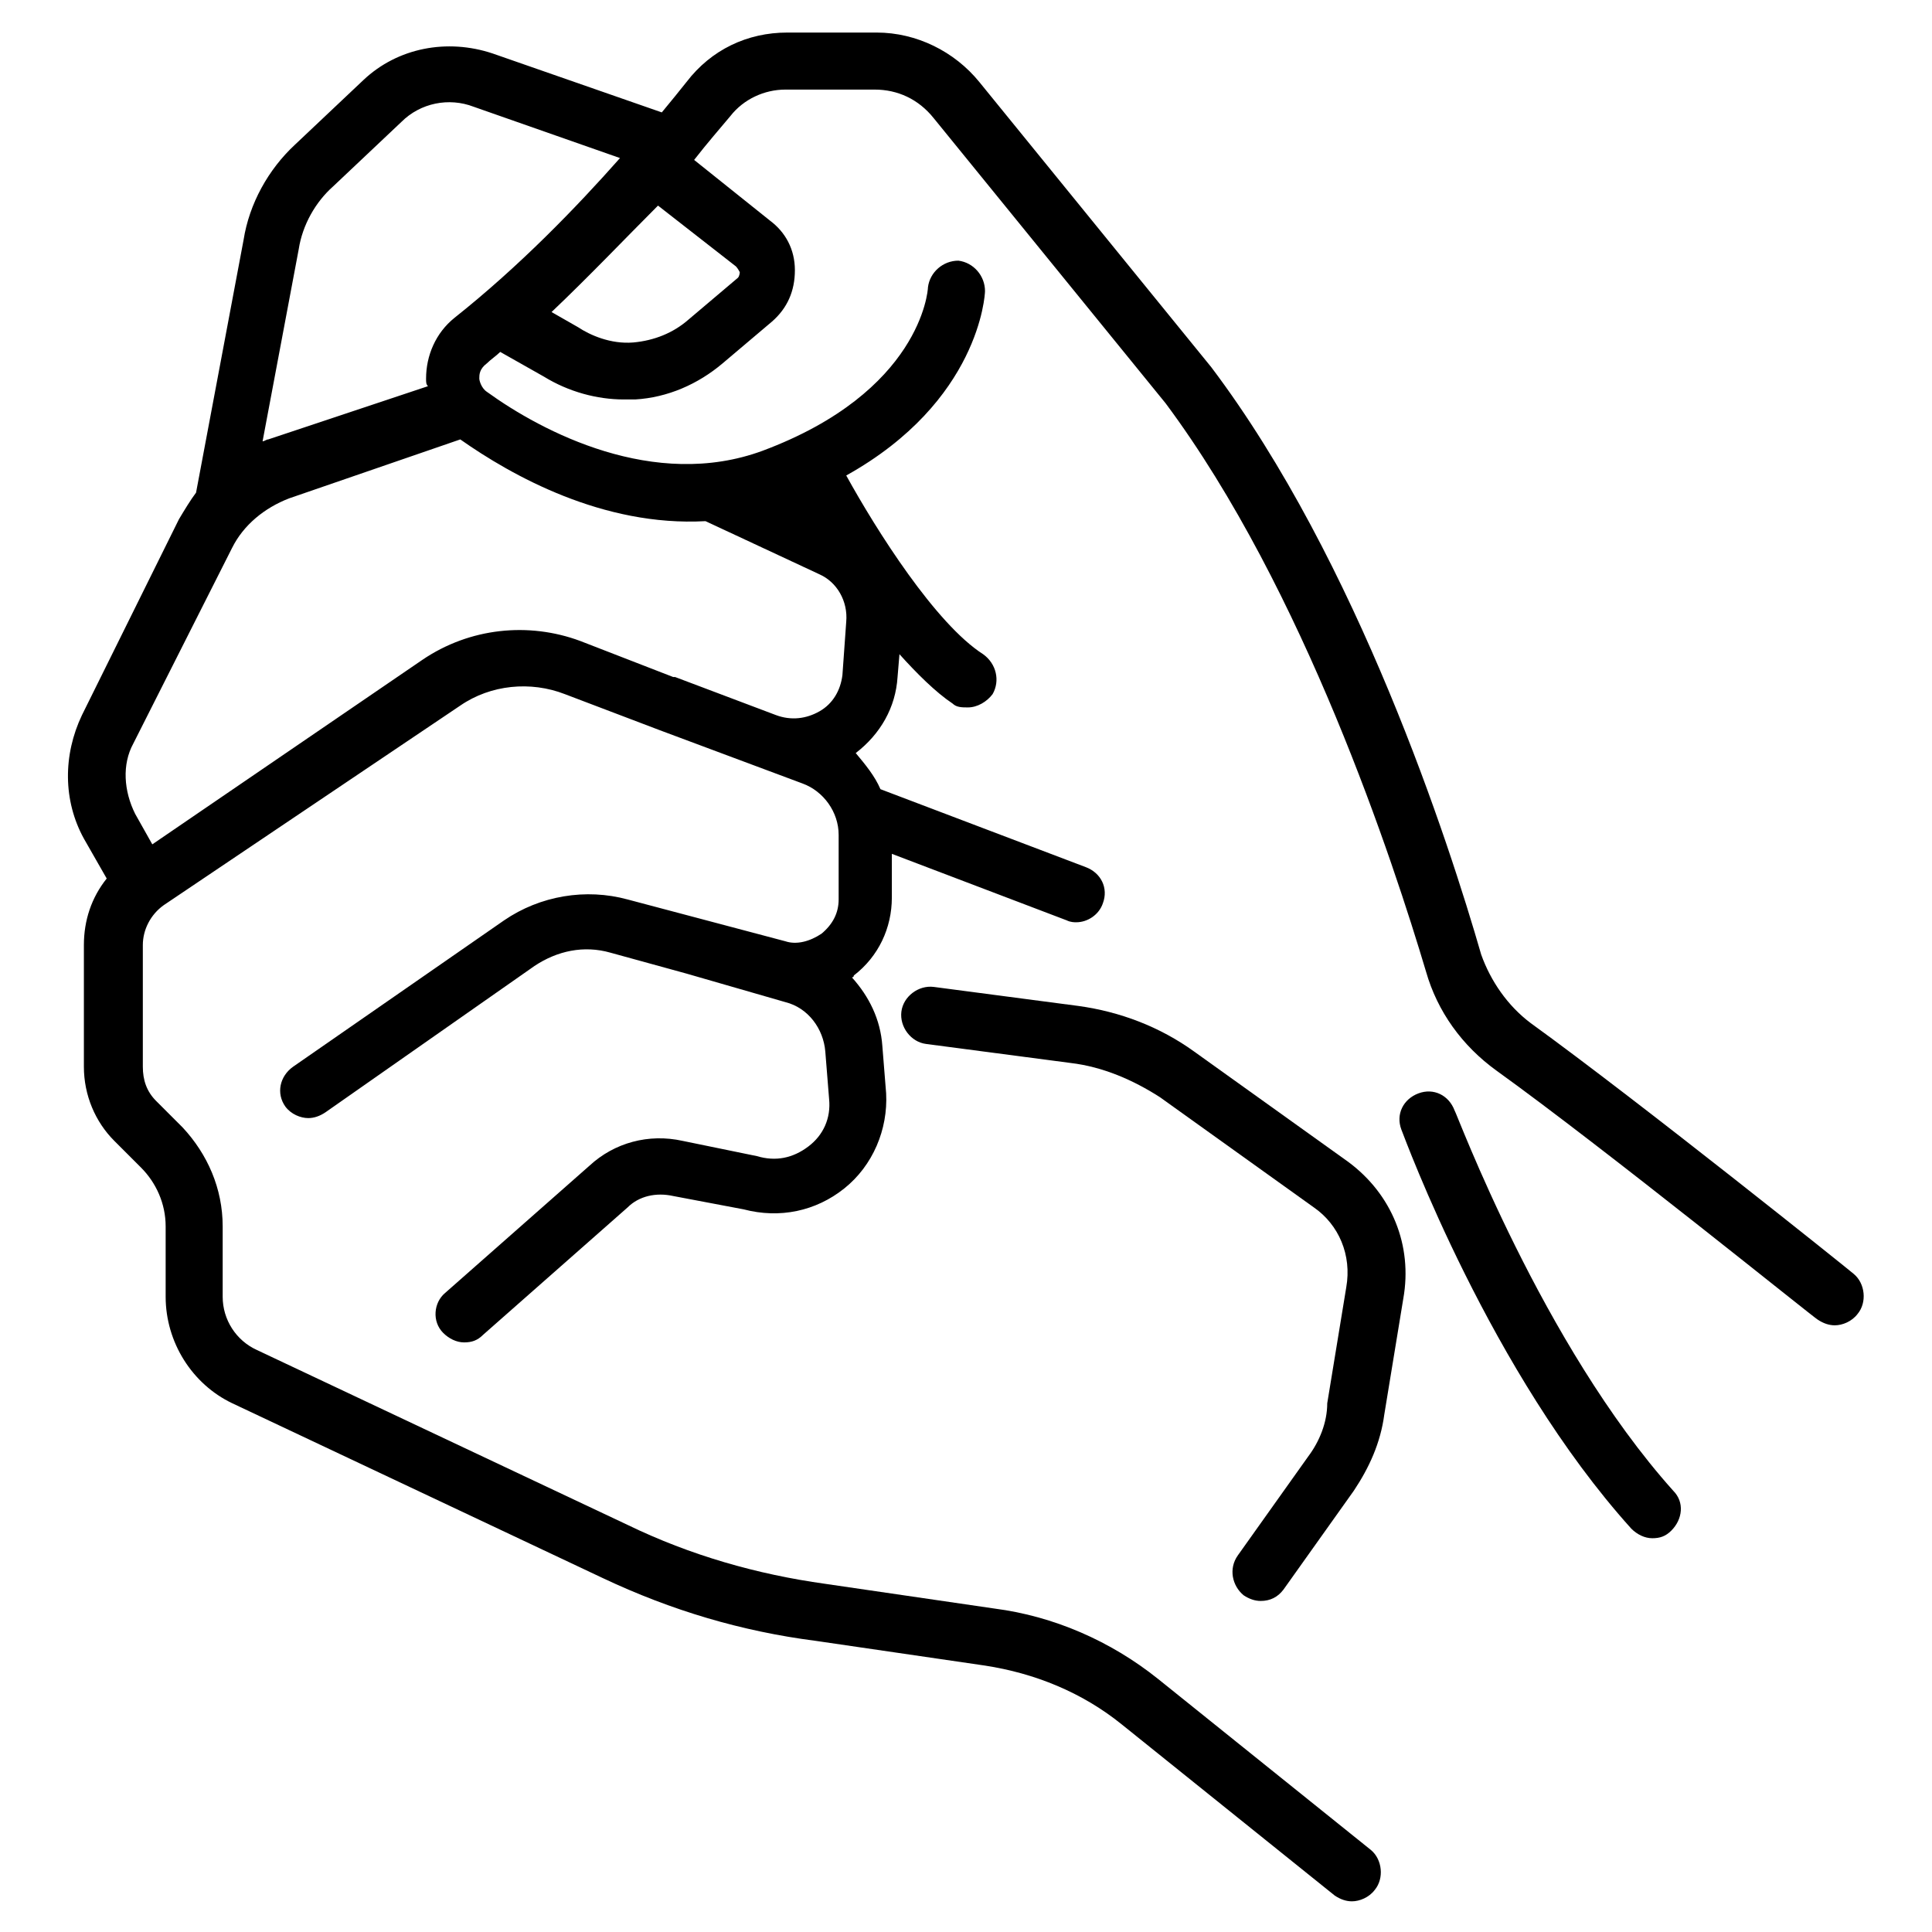
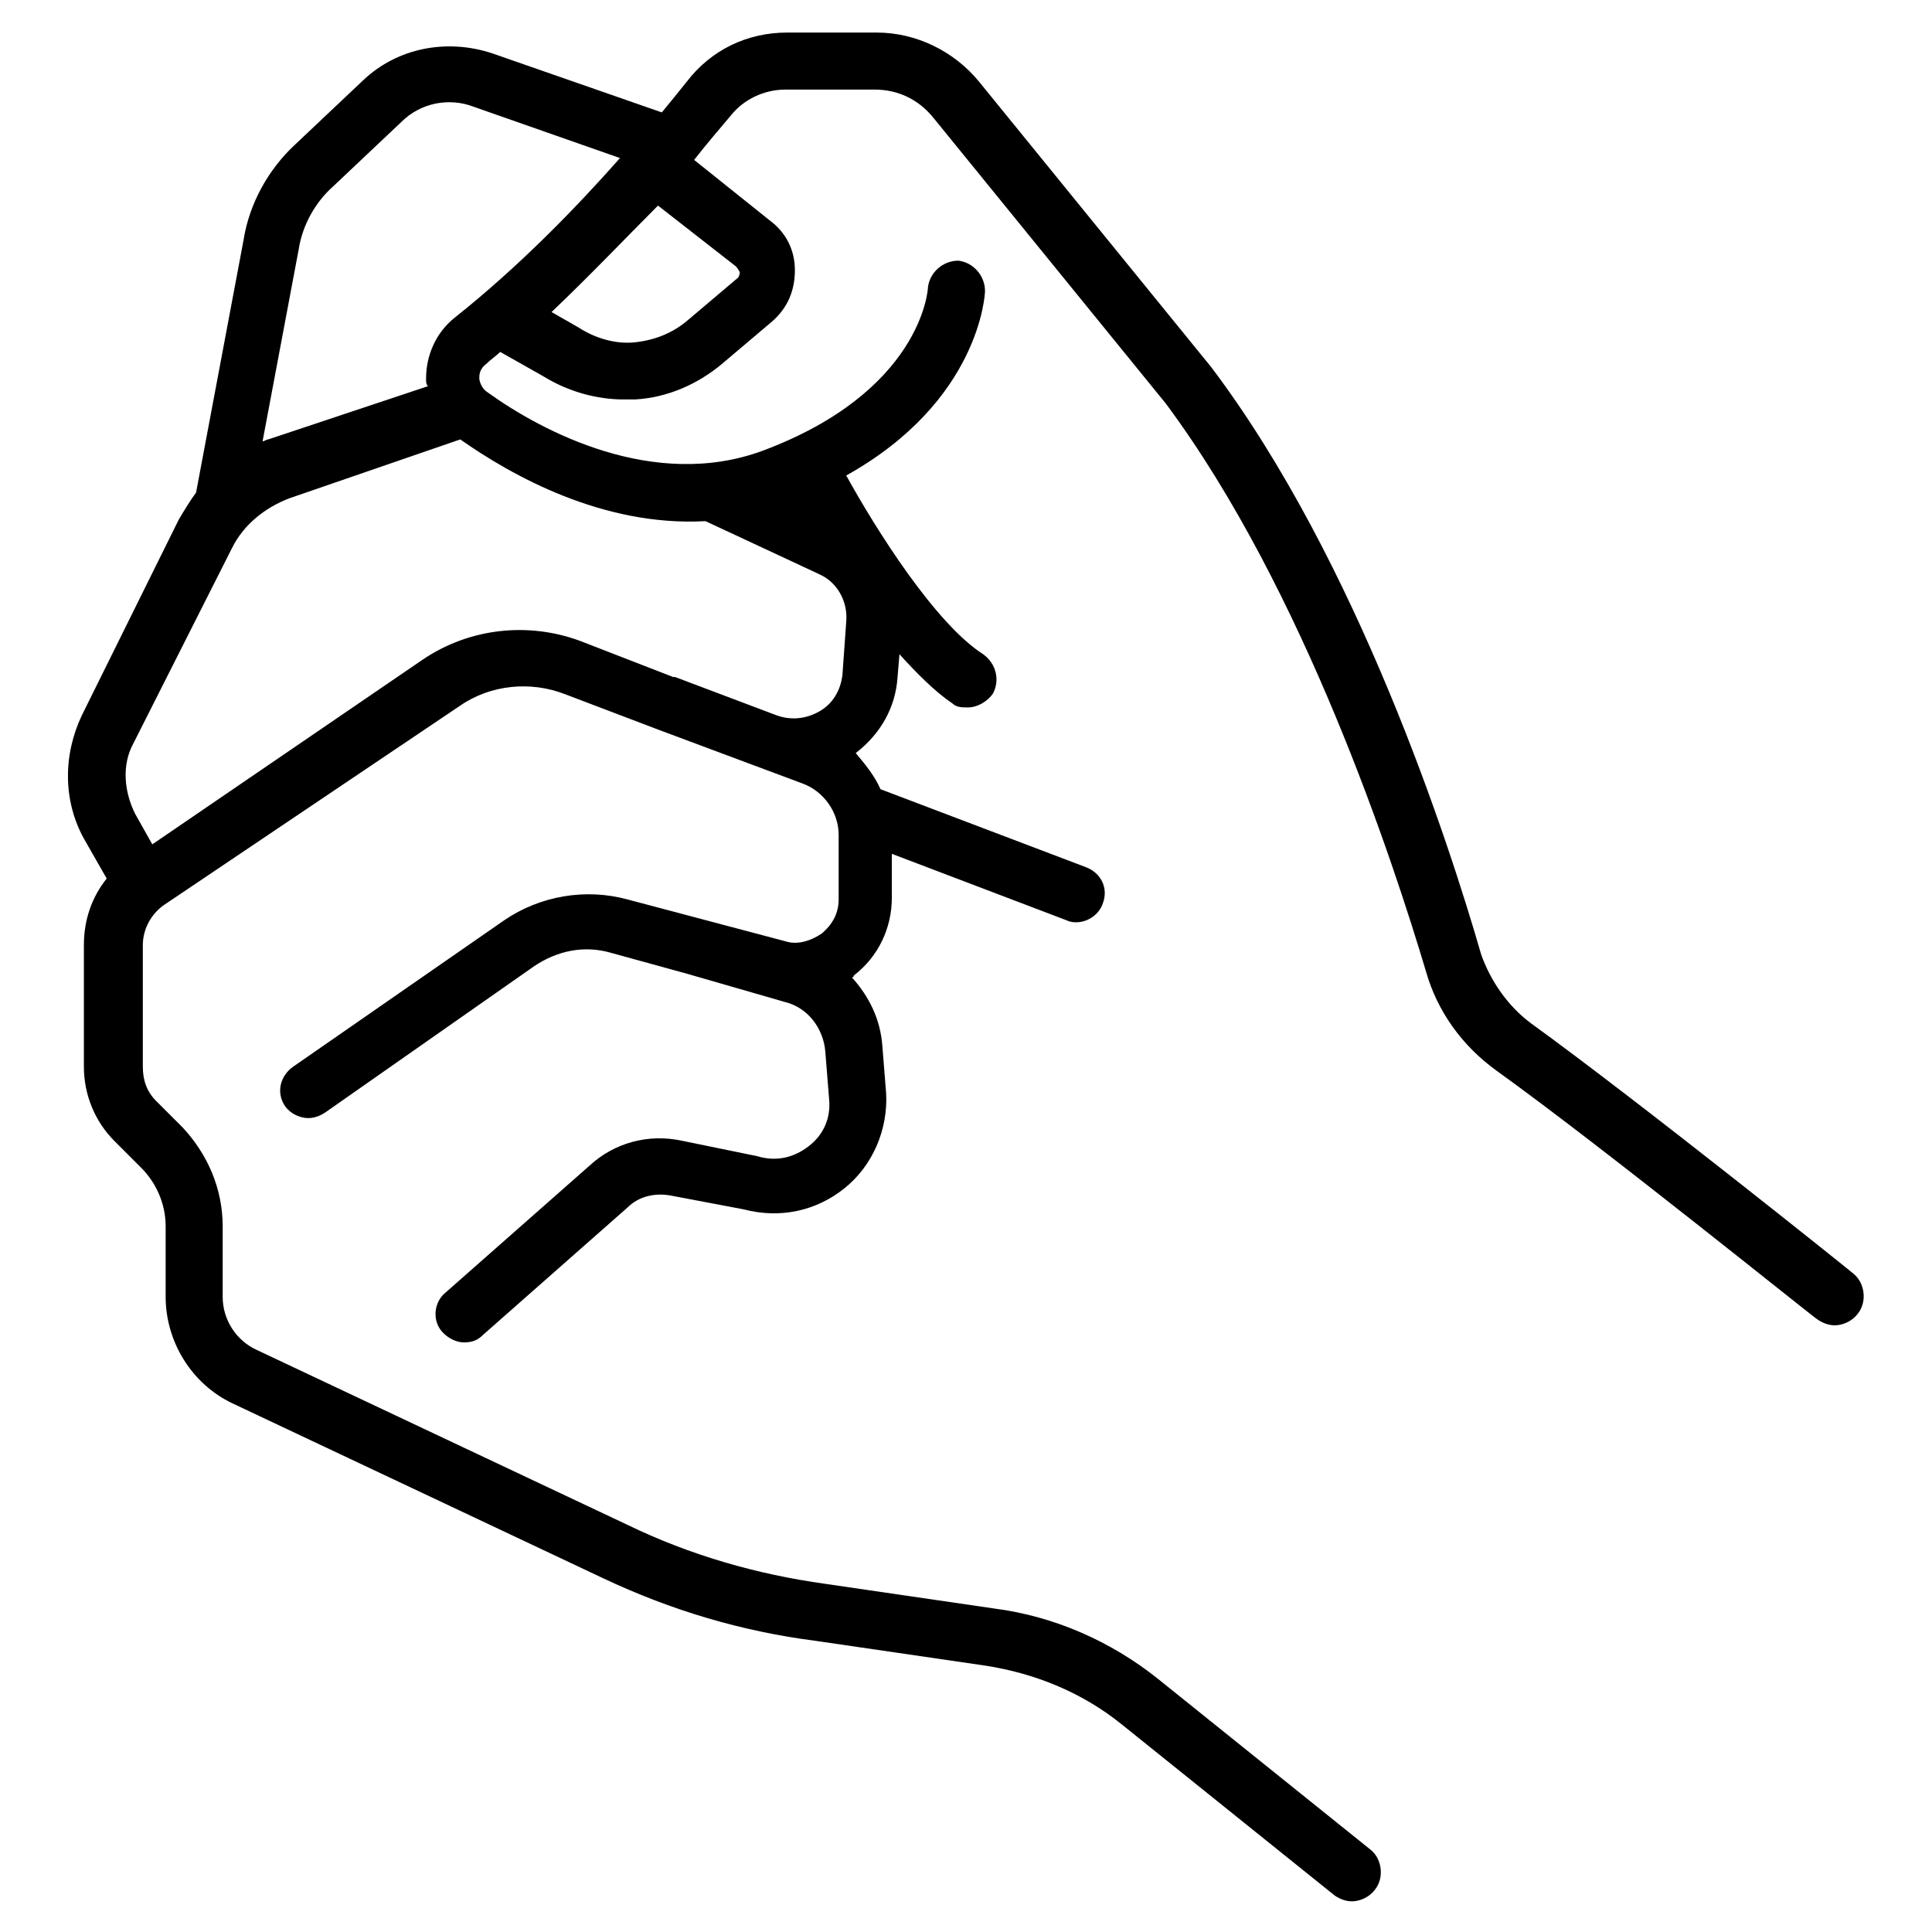
<svg xmlns="http://www.w3.org/2000/svg" fill="#000000" width="800px" height="800px" version="1.1" viewBox="144 144 512 512">
  <g>
    <path d="m635.28 481.62c-0.504-0.504-56.426-45.344-85.648-66.504-6.047-4.535-10.578-11.082-13.098-18.137-8.566-29.727-32.746-104.29-71.539-155.68l-61.469-75.574c-6.551-8.062-16.625-13.098-27.207-13.098h-23.68c-10.578 0-20.152 4.535-26.703 13.098-2.016 2.519-4.031 5.039-6.551 8.062l-44.832-15.617c-12.09-4.031-25.191-1.512-34.258 7.055l-18.137 17.129c-7.055 6.551-12.09 15.617-13.602 25.191l-12.598 67.004c-1.512 2.016-3.023 4.535-4.535 7.055l-25.695 51.891c-5.039 10.578-5.039 22.672 0.504 32.746l6.047 10.578c-4.031 5.039-6.047 11.082-6.047 17.633v32.242c0 7.559 3.023 14.609 8.062 19.648l7.055 7.055c4.031 4.031 6.551 9.574 6.551 15.617v18.641c0 12.09 7.055 23.176 17.633 28.215l98.242 46.352c18.137 8.566 36.777 14.105 56.426 16.625l44.84 6.551c13.098 2.016 25.695 7.055 36.273 15.617l56.426 45.344c1.512 1.008 3.023 1.512 4.535 1.512 2.016 0 4.535-1.008 6.047-3.023 2.519-3.023 2.016-8.062-1.008-10.578l-56.426-45.344c-12.594-10.078-27.711-16.625-43.328-18.641l-44.84-6.551c-18.137-2.519-35.77-7.559-52.395-15.617l-98.242-46.352c-5.543-2.519-9.07-8.062-9.07-14.105v-18.641c0-10.078-4.031-19.145-10.578-26.199l-7.055-7.055c-2.519-2.519-3.527-5.543-3.527-9.07v-32.242c0-4.031 2.016-8.062 5.543-10.578l78.594-52.898c8.062-5.543 18.641-6.551 27.711-3.023l25.191 9.574 37.785 14.105c5.543 2.016 9.574 7.559 9.574 13.602v17.129c0 3.527-1.512 6.551-4.535 9.07-3.023 2.016-6.551 3.023-9.574 2.016l-41.816-11.082c-11.082-3.023-23.176-1.008-32.746 5.543l-55.922 38.793c-3.527 2.519-4.535 7.055-2.016 10.578 1.512 2.016 4.031 3.023 6.047 3.023 1.512 0 3.023-0.504 4.535-1.512l55.41-38.793c6.047-4.031 13.098-5.543 20.152-3.527l20.152 5.543 26.199 7.559c6.047 1.512 10.078 7.055 10.578 13.098l1.008 12.594c0.504 5.039-1.512 9.574-5.543 12.594-4.027 3.023-8.562 4.031-13.602 2.519l-19.648-4.031c-9.07-2.016-18.137 0.504-24.688 6.551l-38.289 33.754c-3.023 2.519-3.527 7.559-0.504 10.578 1.512 1.512 3.527 2.519 5.543 2.519 2.016 0 3.527-0.504 5.039-2.016l38.289-33.754c3.023-3.023 7.559-4.031 12.09-3.023l18.641 3.527c9.574 2.519 19.145 0.504 26.703-5.543s11.586-15.617 11.082-25.191l-1.008-12.594c-0.504-7.055-3.527-13.098-8.062-18.137 0 0 0.504 0 0.504-0.504 6.551-5.039 10.078-12.594 10.078-20.656v-11.586l46.352 17.633c1.008 0.504 2.016 0.504 2.519 0.504 3.023 0 6.047-2.016 7.055-5.039 1.512-4.031-0.504-8.062-4.535-9.574l-54.41-20.656c-1.512-3.527-4.031-6.551-6.551-9.574 6.551-5.039 10.578-12.09 11.082-20.152l0.504-6.047c4.535 5.039 9.574 10.078 14.105 13.098 1.008 1.008 2.519 1.008 4.031 1.008 2.519 0 5.039-1.512 6.551-3.527 2.016-3.527 1.008-8.062-2.519-10.578-12.594-8.062-28.215-32.746-36.273-47.359 35.266-19.648 36.777-47.863 36.777-48.871 0-4.031-3.023-7.559-7.055-8.062-4.031 0-7.559 3.023-8.062 7.055 0 1.008-2.016 27.711-43.832 43.328-28.719 10.578-58.441-5.039-73.051-15.617-1.512-1.008-2.016-3.023-2.016-3.527 0-1.008 0-2.519 2.016-4.031 1.008-1.008 2.519-2.016 3.527-3.023l11.586 6.551c6.551 4.031 14.105 6.047 21.16 6.047h3.023c8.566-0.504 16.625-4.031 23.176-9.574l13.098-11.082c4.031-3.527 6.047-8.062 6.047-13.602 0-5.543-2.519-10.078-6.551-13.098l-20.152-16.121c3.527-4.535 7.055-8.566 9.574-11.586 3.527-4.535 9.07-7.055 14.609-7.055h23.68c6.047 0 11.586 2.519 15.617 7.559l61.465 75.57c36.777 49.375 60.457 121.92 69.023 150.64 3.023 10.578 9.574 19.648 18.641 26.199 28.719 20.656 84.137 65.496 85.145 66 1.512 1.008 3.023 1.512 4.535 1.512 2.016 0 4.535-1.008 6.047-3.023 2.519-3.023 2.016-8.062-1.008-10.578zm-412.12-271.55c1.008-6.551 4.535-12.594 9.07-16.625l18.137-17.129c5.039-5.039 12.594-6.551 19.145-4.031l38.793 13.602c-11.586 13.098-26.703 28.719-43.832 42.32-5.039 4.031-7.559 10.078-7.559 16.121 0 1.008 0 1.512 0.504 2.016l-42.32 14.105c-0.504 0-1.008 0.504-1.512 0.504zm132.5 67.008v0 0zm-24.688 5.035 30.23 14.105c4.535 2.016 7.559 7.055 7.055 12.594l-1.008 14.105c-0.504 4.031-2.519 7.559-6.047 9.574-3.527 2.016-7.559 2.519-11.586 1.008l-26.703-10.078h-0.504l-24.688-9.574c-13.602-5.039-29.223-3.527-41.816 5.039l-71.543 48.875-4.535-8.062c-3.023-6.047-3.527-13.098-0.504-18.641l26.199-51.891c3.023-6.047 8.566-10.578 15.113-13.098l45.344-15.617c13.605 9.57 37.785 23.172 64.992 21.66zm-12.594-83.629 20.656 16.121c0.504 0.504 1.008 1.512 1.008 1.512s0 1.008-0.504 1.512l-13.098 11.082c-4.031 3.527-9.07 5.543-14.609 6.047-6.047 0.504-11.586-2.016-14.609-4.031l-7.055-4.031c10.074-9.57 19.645-19.648 28.211-28.211v0z" />
-     <path d="m501.27 451.89-40.809-29.219c-9.07-6.551-19.648-10.578-30.73-12.09l-38.289-5.039c-4.031-0.504-8.062 2.519-8.566 6.551s2.519 8.062 6.551 8.566l38.289 5.039c8.566 1.008 16.625 4.535 23.68 9.07l40.809 29.223c6.551 4.535 10.078 12.594 8.566 21.16l-5.039 30.73c-0.004 5.031-2.019 10.066-5.043 14.098l-18.641 26.199c-2.519 3.527-1.512 8.062 1.512 10.578 1.512 1.008 3.023 1.512 4.535 1.512 2.519 0 4.535-1.008 6.047-3.023l18.641-26.199c4.031-6.047 7.055-12.594 8.062-20.152l5.039-30.73c2.516-14.105-3.027-27.707-14.613-36.273z" />
-     <path d="m529.48 438.29c-1.512-4.031-5.543-6.047-9.574-4.535-4.031 1.512-6.047 5.543-4.535 9.574 1.008 2.519 23.68 64.488 60.961 105.8 1.512 1.512 3.527 2.519 5.543 2.519s3.527-0.504 5.039-2.016c3.023-3.023 3.527-7.559 0.504-10.578-34.762-38.797-57.434-100.26-57.938-100.77z" />
  </g>
</svg>